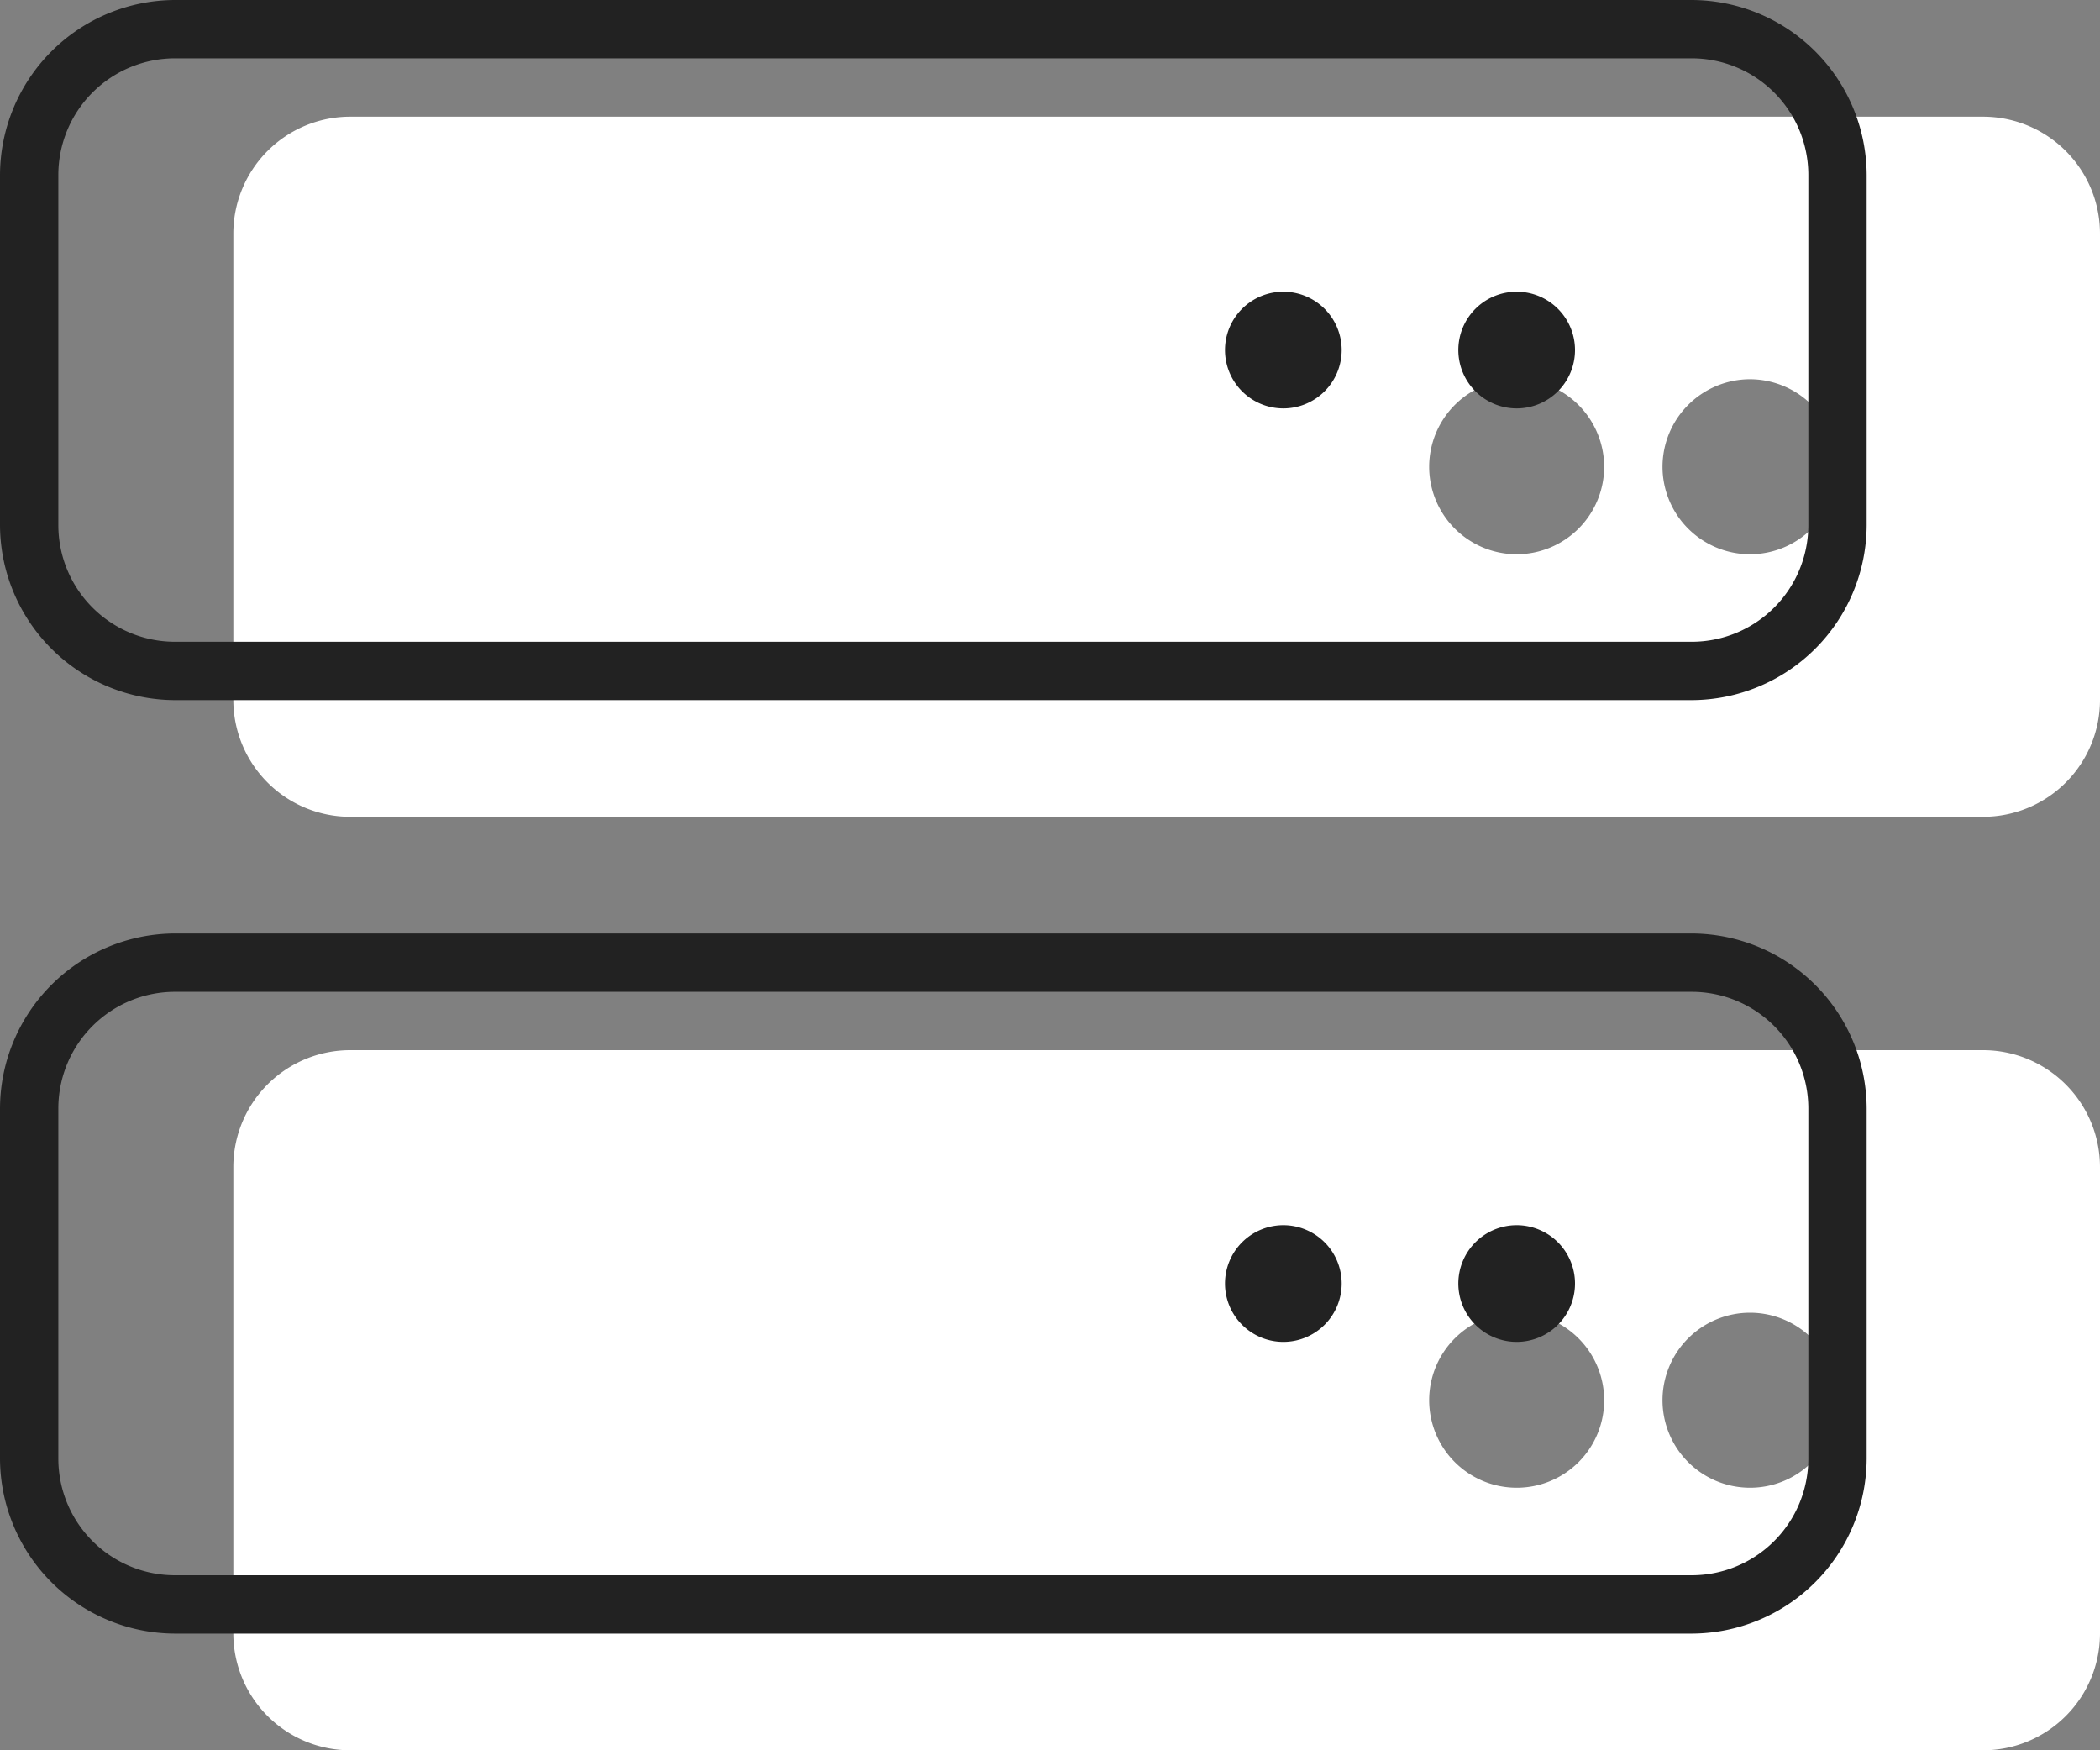
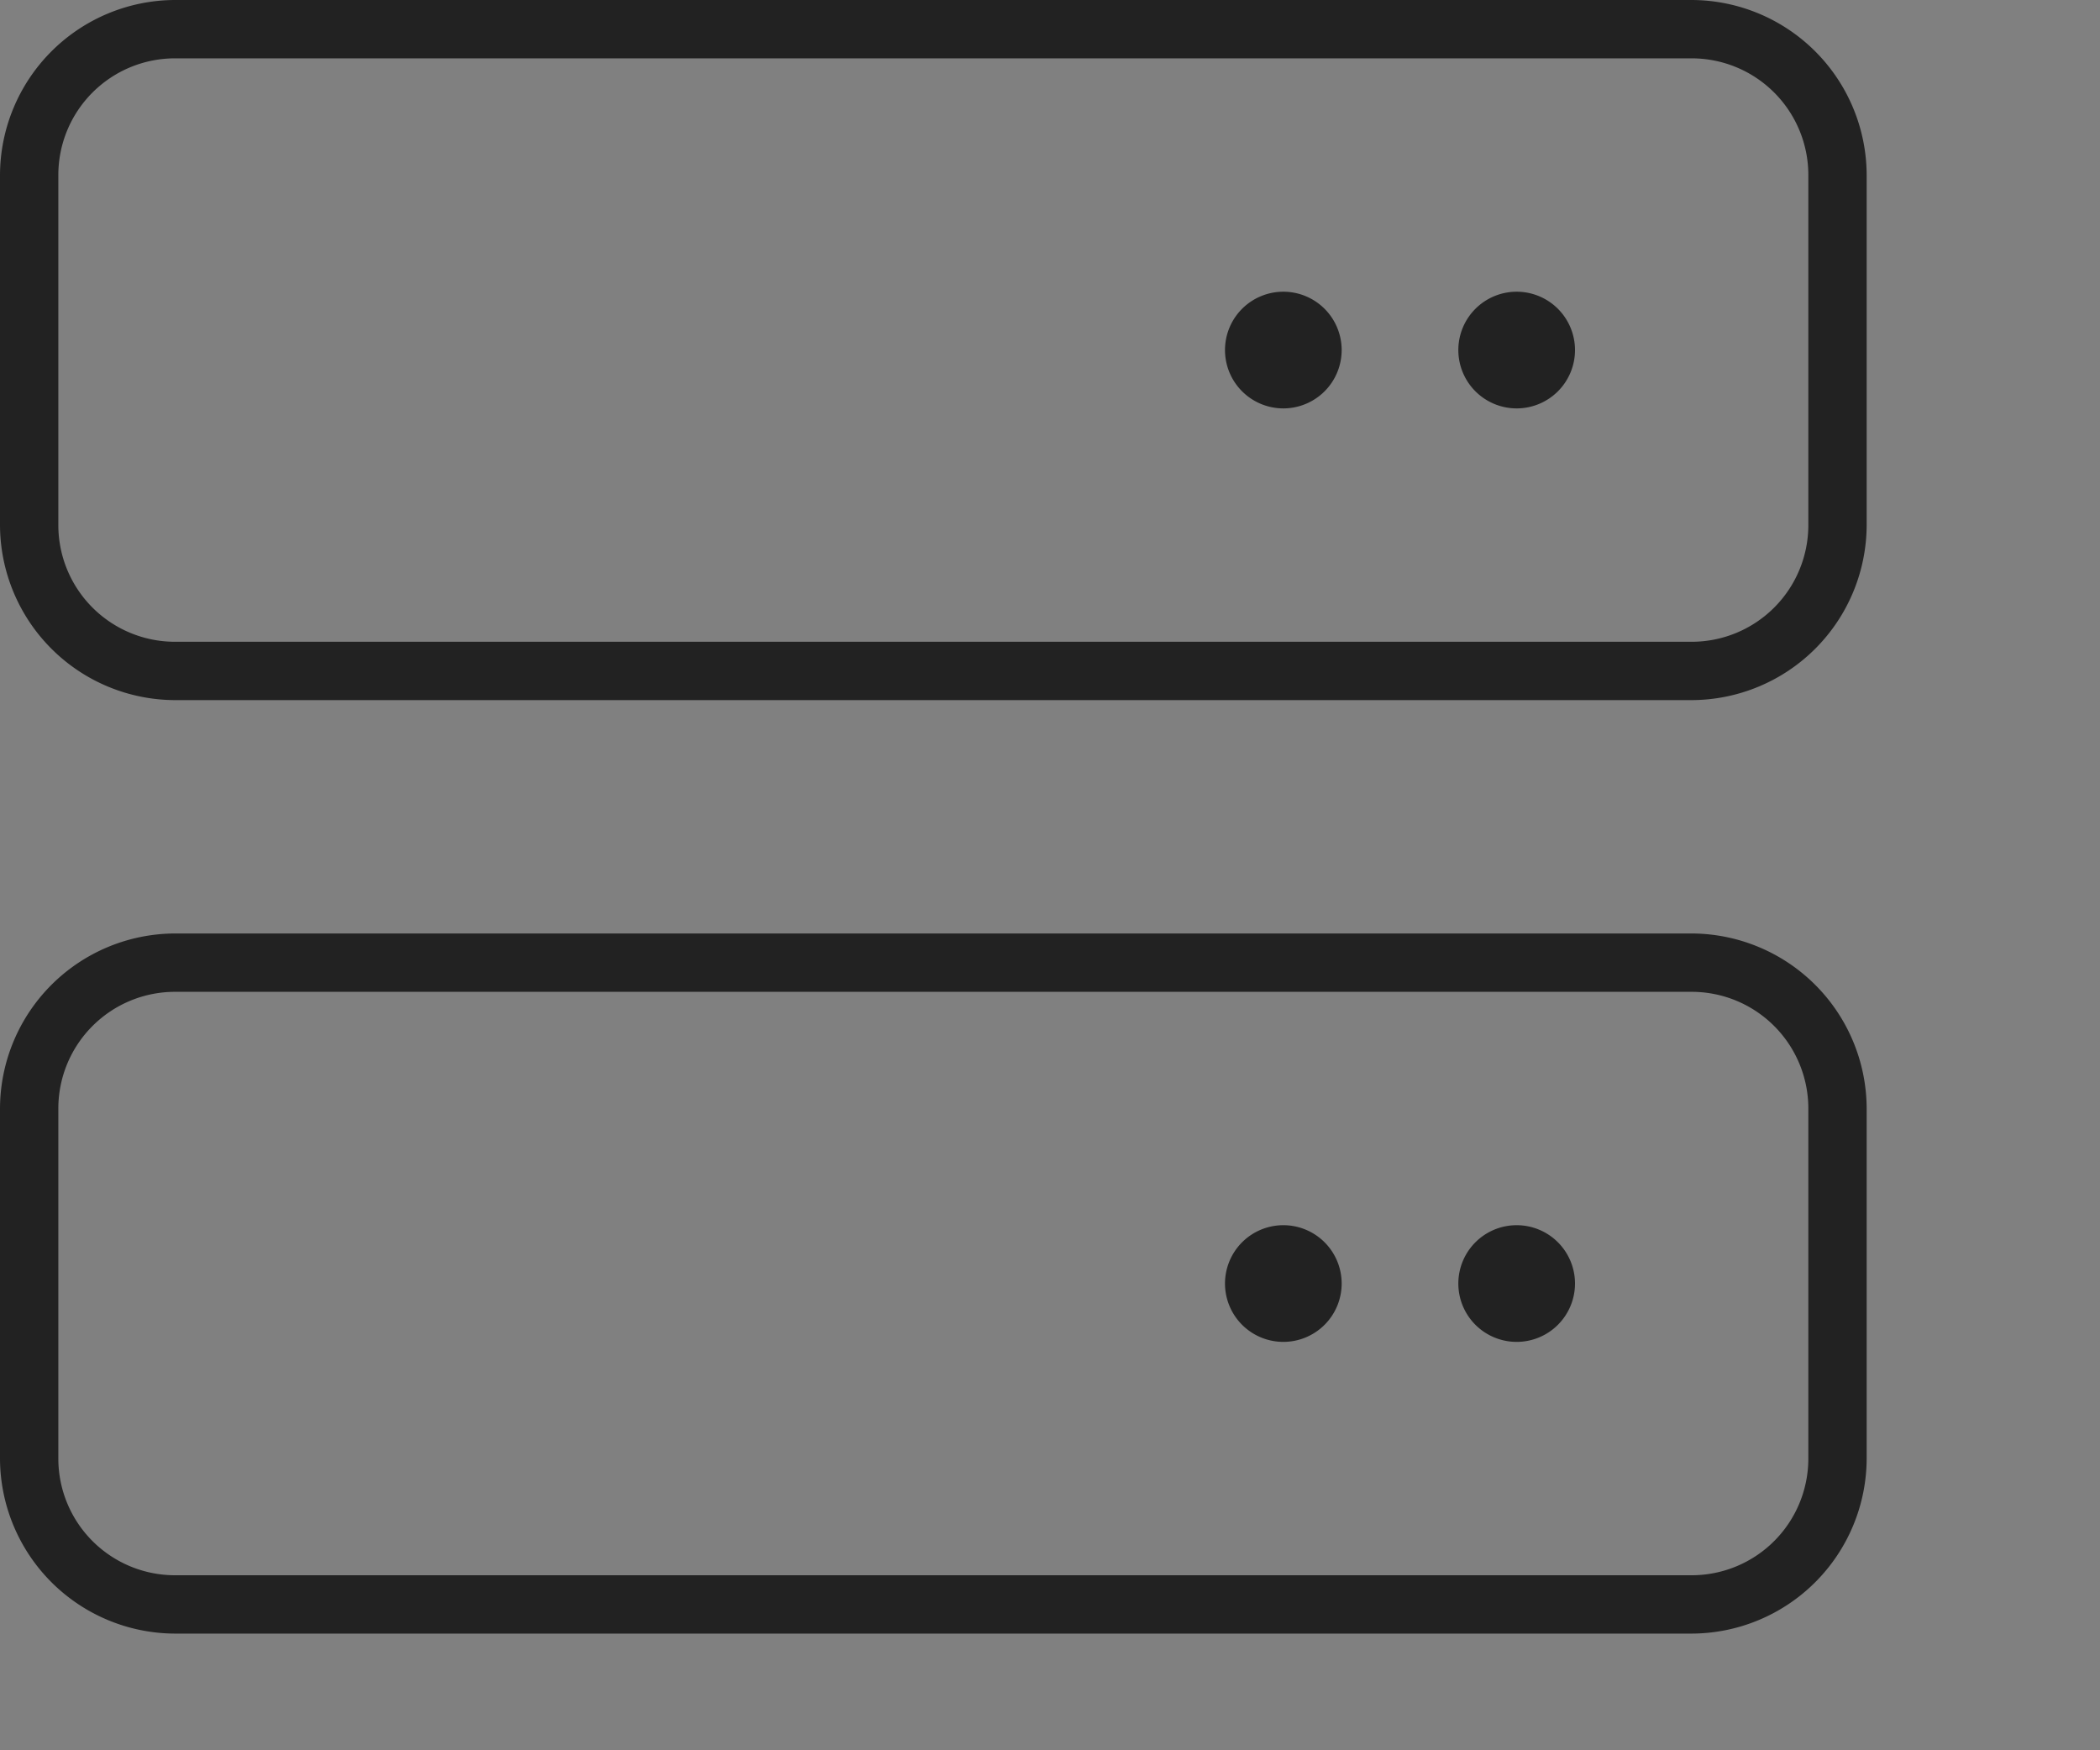
<svg xmlns="http://www.w3.org/2000/svg" width="54" height="45" viewBox="0 0 54 45">
  <rect x="0" y="0" width="54" height="45" fill="#808080" stroke="none" />
  <g id="Group_38" data-name="Group 38" transform="translate(-1094 -2633)">
-     <path id="shield-check" d="M45-15H3a3.006,3.006,0,0,0-3,3V0A3.006,3.006,0,0,0,3,3H45a3.006,3.006,0,0,0,3-3V-12A3.009,3.009,0,0,0,45-15ZM33-3.75A2.251,2.251,0,0,1,30.75-6,2.251,2.251,0,0,1,33-8.25,2.251,2.251,0,0,1,35.25-6,2.248,2.248,0,0,1,33-3.75Zm6,0A2.251,2.251,0,0,1,36.75-6,2.251,2.251,0,0,1,39-8.25,2.251,2.251,0,0,1,41.25-6,2.248,2.248,0,0,1,39-3.75ZM45-39H3a3.006,3.006,0,0,0-3,3v12a3.006,3.006,0,0,0,3,3H45a3.006,3.006,0,0,0,3-3V-36A3.008,3.008,0,0,0,45-39ZM33-27.75A2.251,2.251,0,0,1,30.75-30,2.254,2.254,0,0,1,33-32.25,2.257,2.257,0,0,1,35.25-30,2.251,2.251,0,0,1,33-27.75Zm6,0A2.251,2.251,0,0,1,36.75-30,2.254,2.254,0,0,1,39-32.25,2.257,2.257,0,0,1,41.25-30,2.251,2.251,0,0,1,39-27.75Z" transform="translate(1100 2675)" fill="#fff" />
    <path id="shield-check-2" data-name="shield-check" d="M43.5-15H4.5A4.513,4.513,0,0,0,0-10.5v9A4.513,4.513,0,0,0,4.5,3h39A4.513,4.513,0,0,0,48-1.5v-9A4.513,4.513,0,0,0,43.5-15Zm3,13.5a3,3,0,0,1-3,3H4.5a3,3,0,0,1-3-3v-9a3,3,0,0,1,3-3h39a3,3,0,0,1,3,3ZM43.5-39H4.5A4.513,4.513,0,0,0,0-34.5v9A4.513,4.513,0,0,0,4.5-21h39A4.513,4.513,0,0,0,48-25.5v-9A4.513,4.513,0,0,0,43.5-39Zm3,13.5a3,3,0,0,1-3,3H4.5a3,3,0,0,1-3-3v-9a3,3,0,0,1,3-3h39a3,3,0,0,1,3,3ZM33-31.5A1.5,1.5,0,0,0,31.5-30,1.5,1.5,0,0,0,33-28.5,1.5,1.5,0,0,0,34.5-30,1.5,1.5,0,0,0,33-31.5Zm6,0A1.5,1.5,0,0,0,37.5-30,1.5,1.5,0,0,0,39-28.5,1.5,1.5,0,0,0,40.5-30,1.5,1.5,0,0,0,39-31.5Zm-6,24A1.5,1.5,0,0,0,31.5-6,1.5,1.5,0,0,0,33-4.5,1.5,1.5,0,0,0,34.5-6,1.5,1.5,0,0,0,33-7.5Zm6,0A1.5,1.5,0,0,0,37.5-6,1.5,1.5,0,0,0,39-4.5,1.5,1.5,0,0,0,40.5-6,1.5,1.5,0,0,0,39-7.5Z" transform="translate(1094 2672)" fill="#222" />
  </g>
</svg>